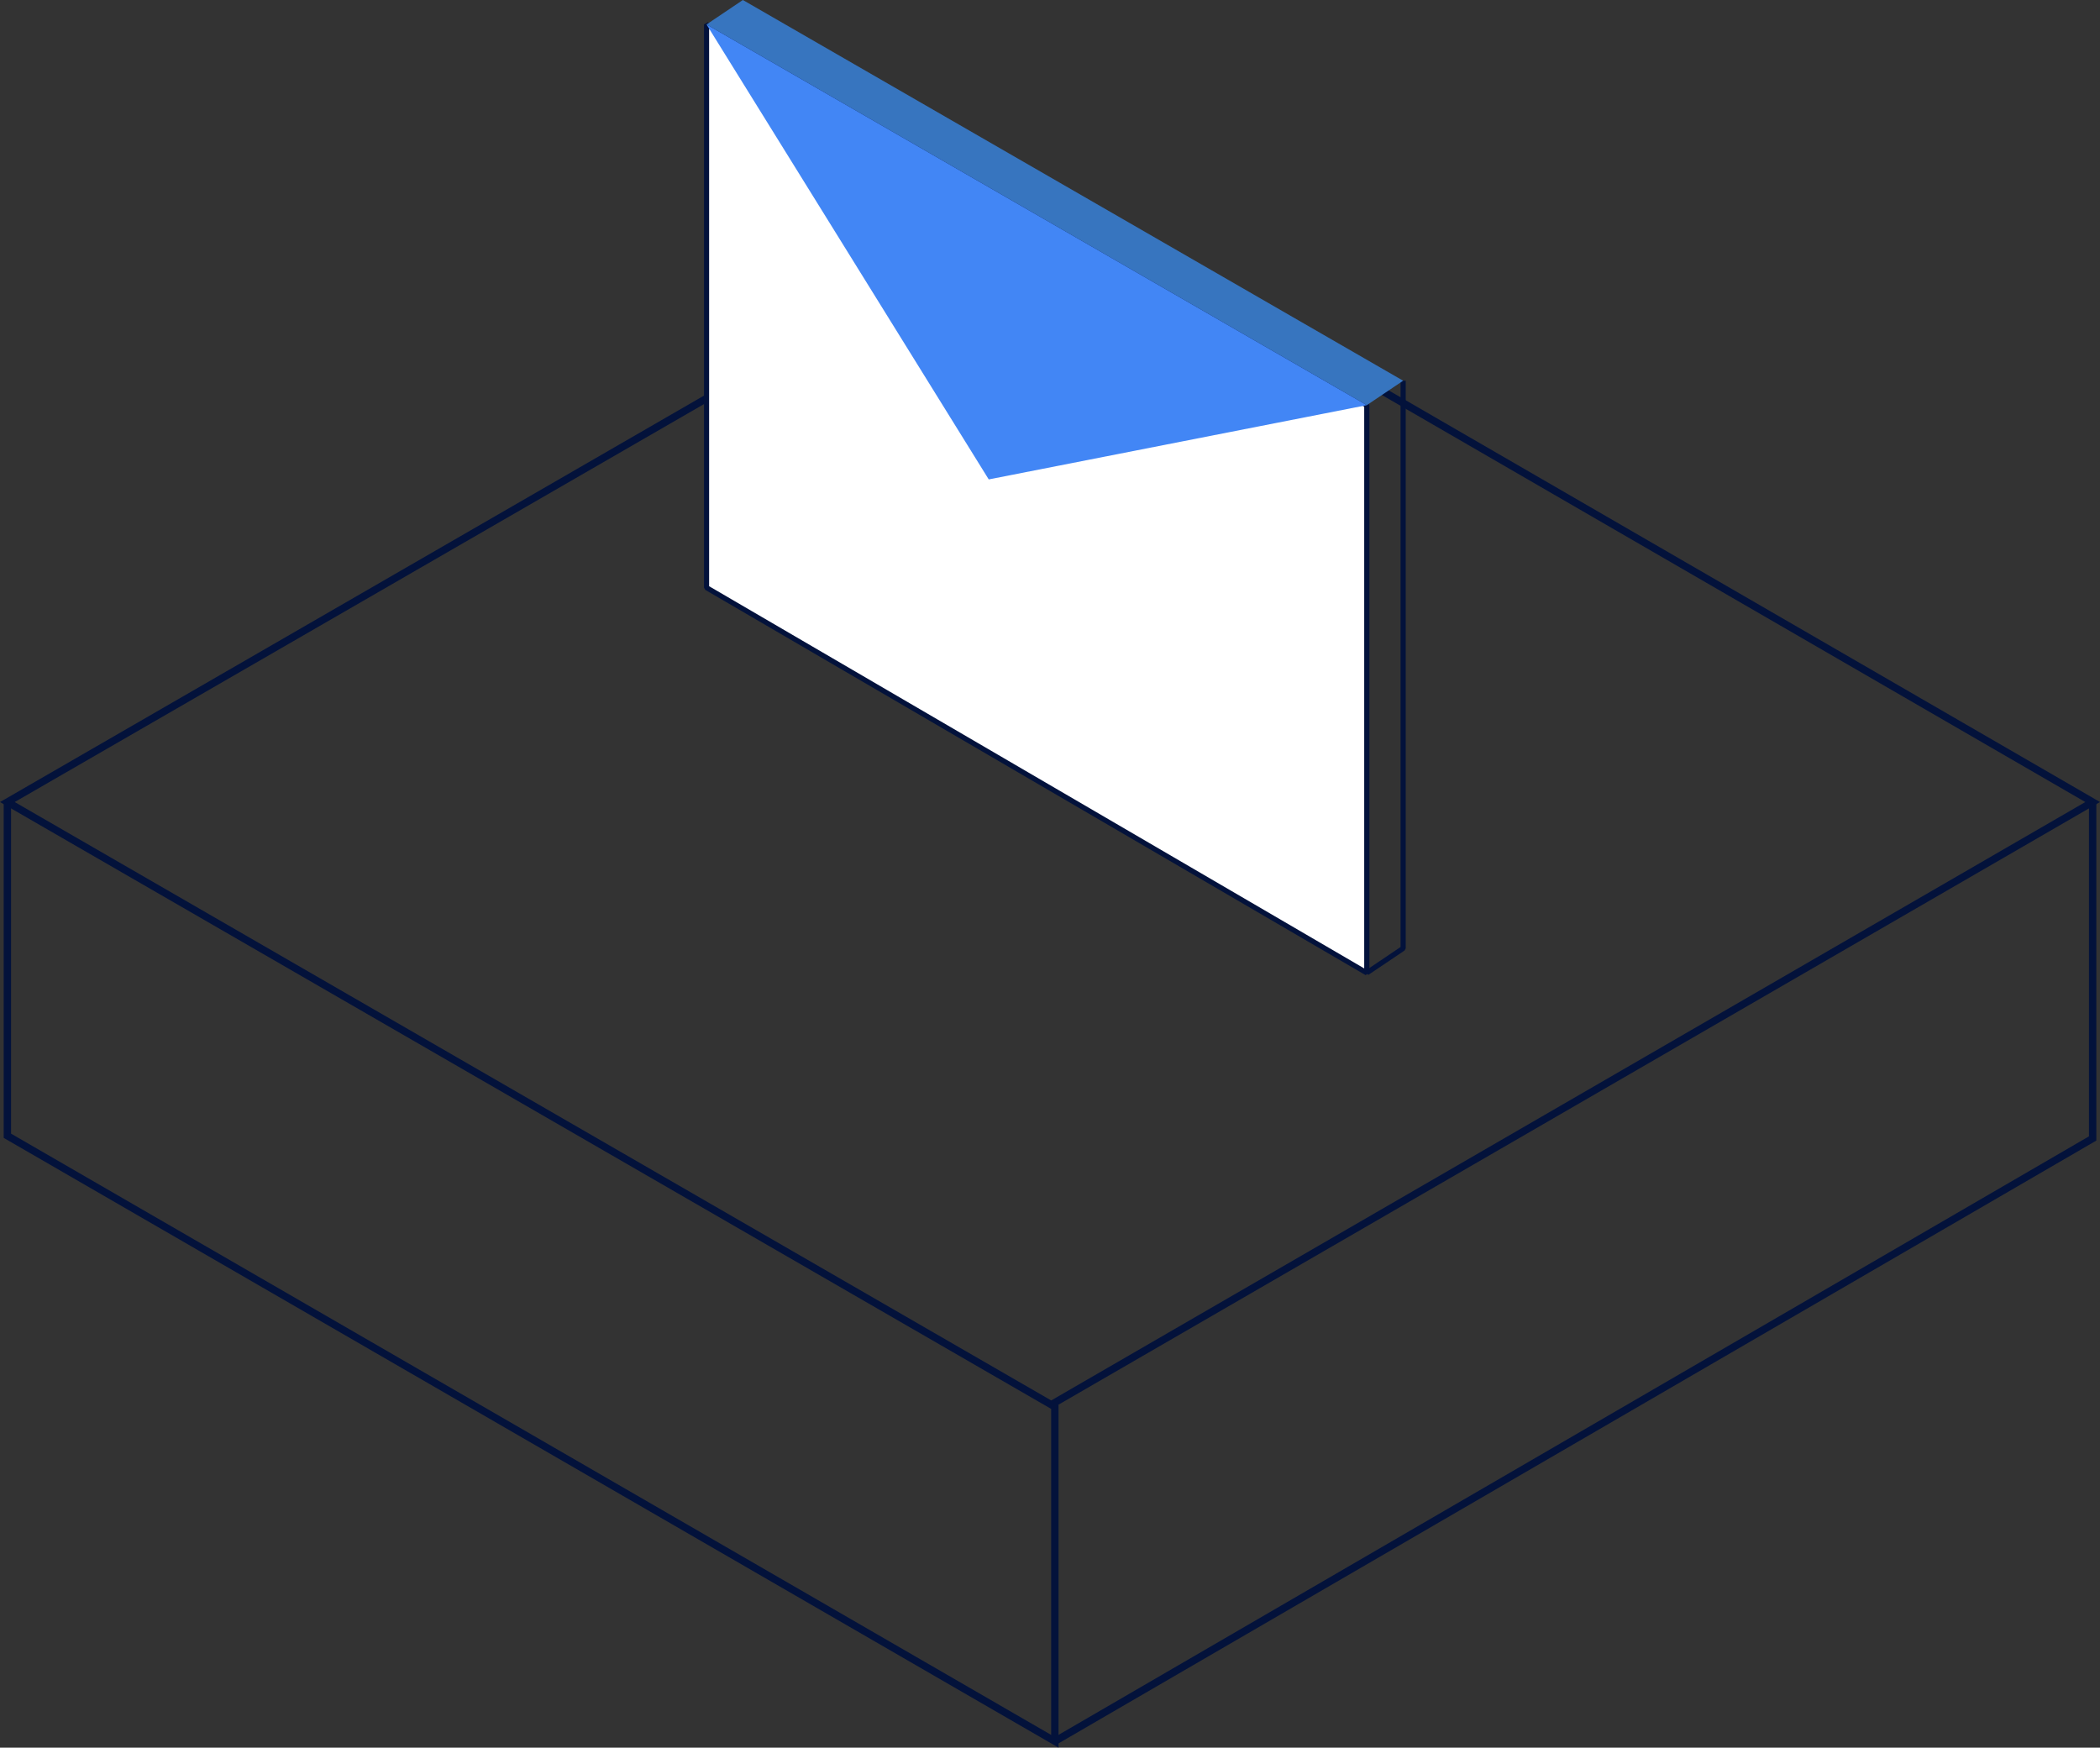
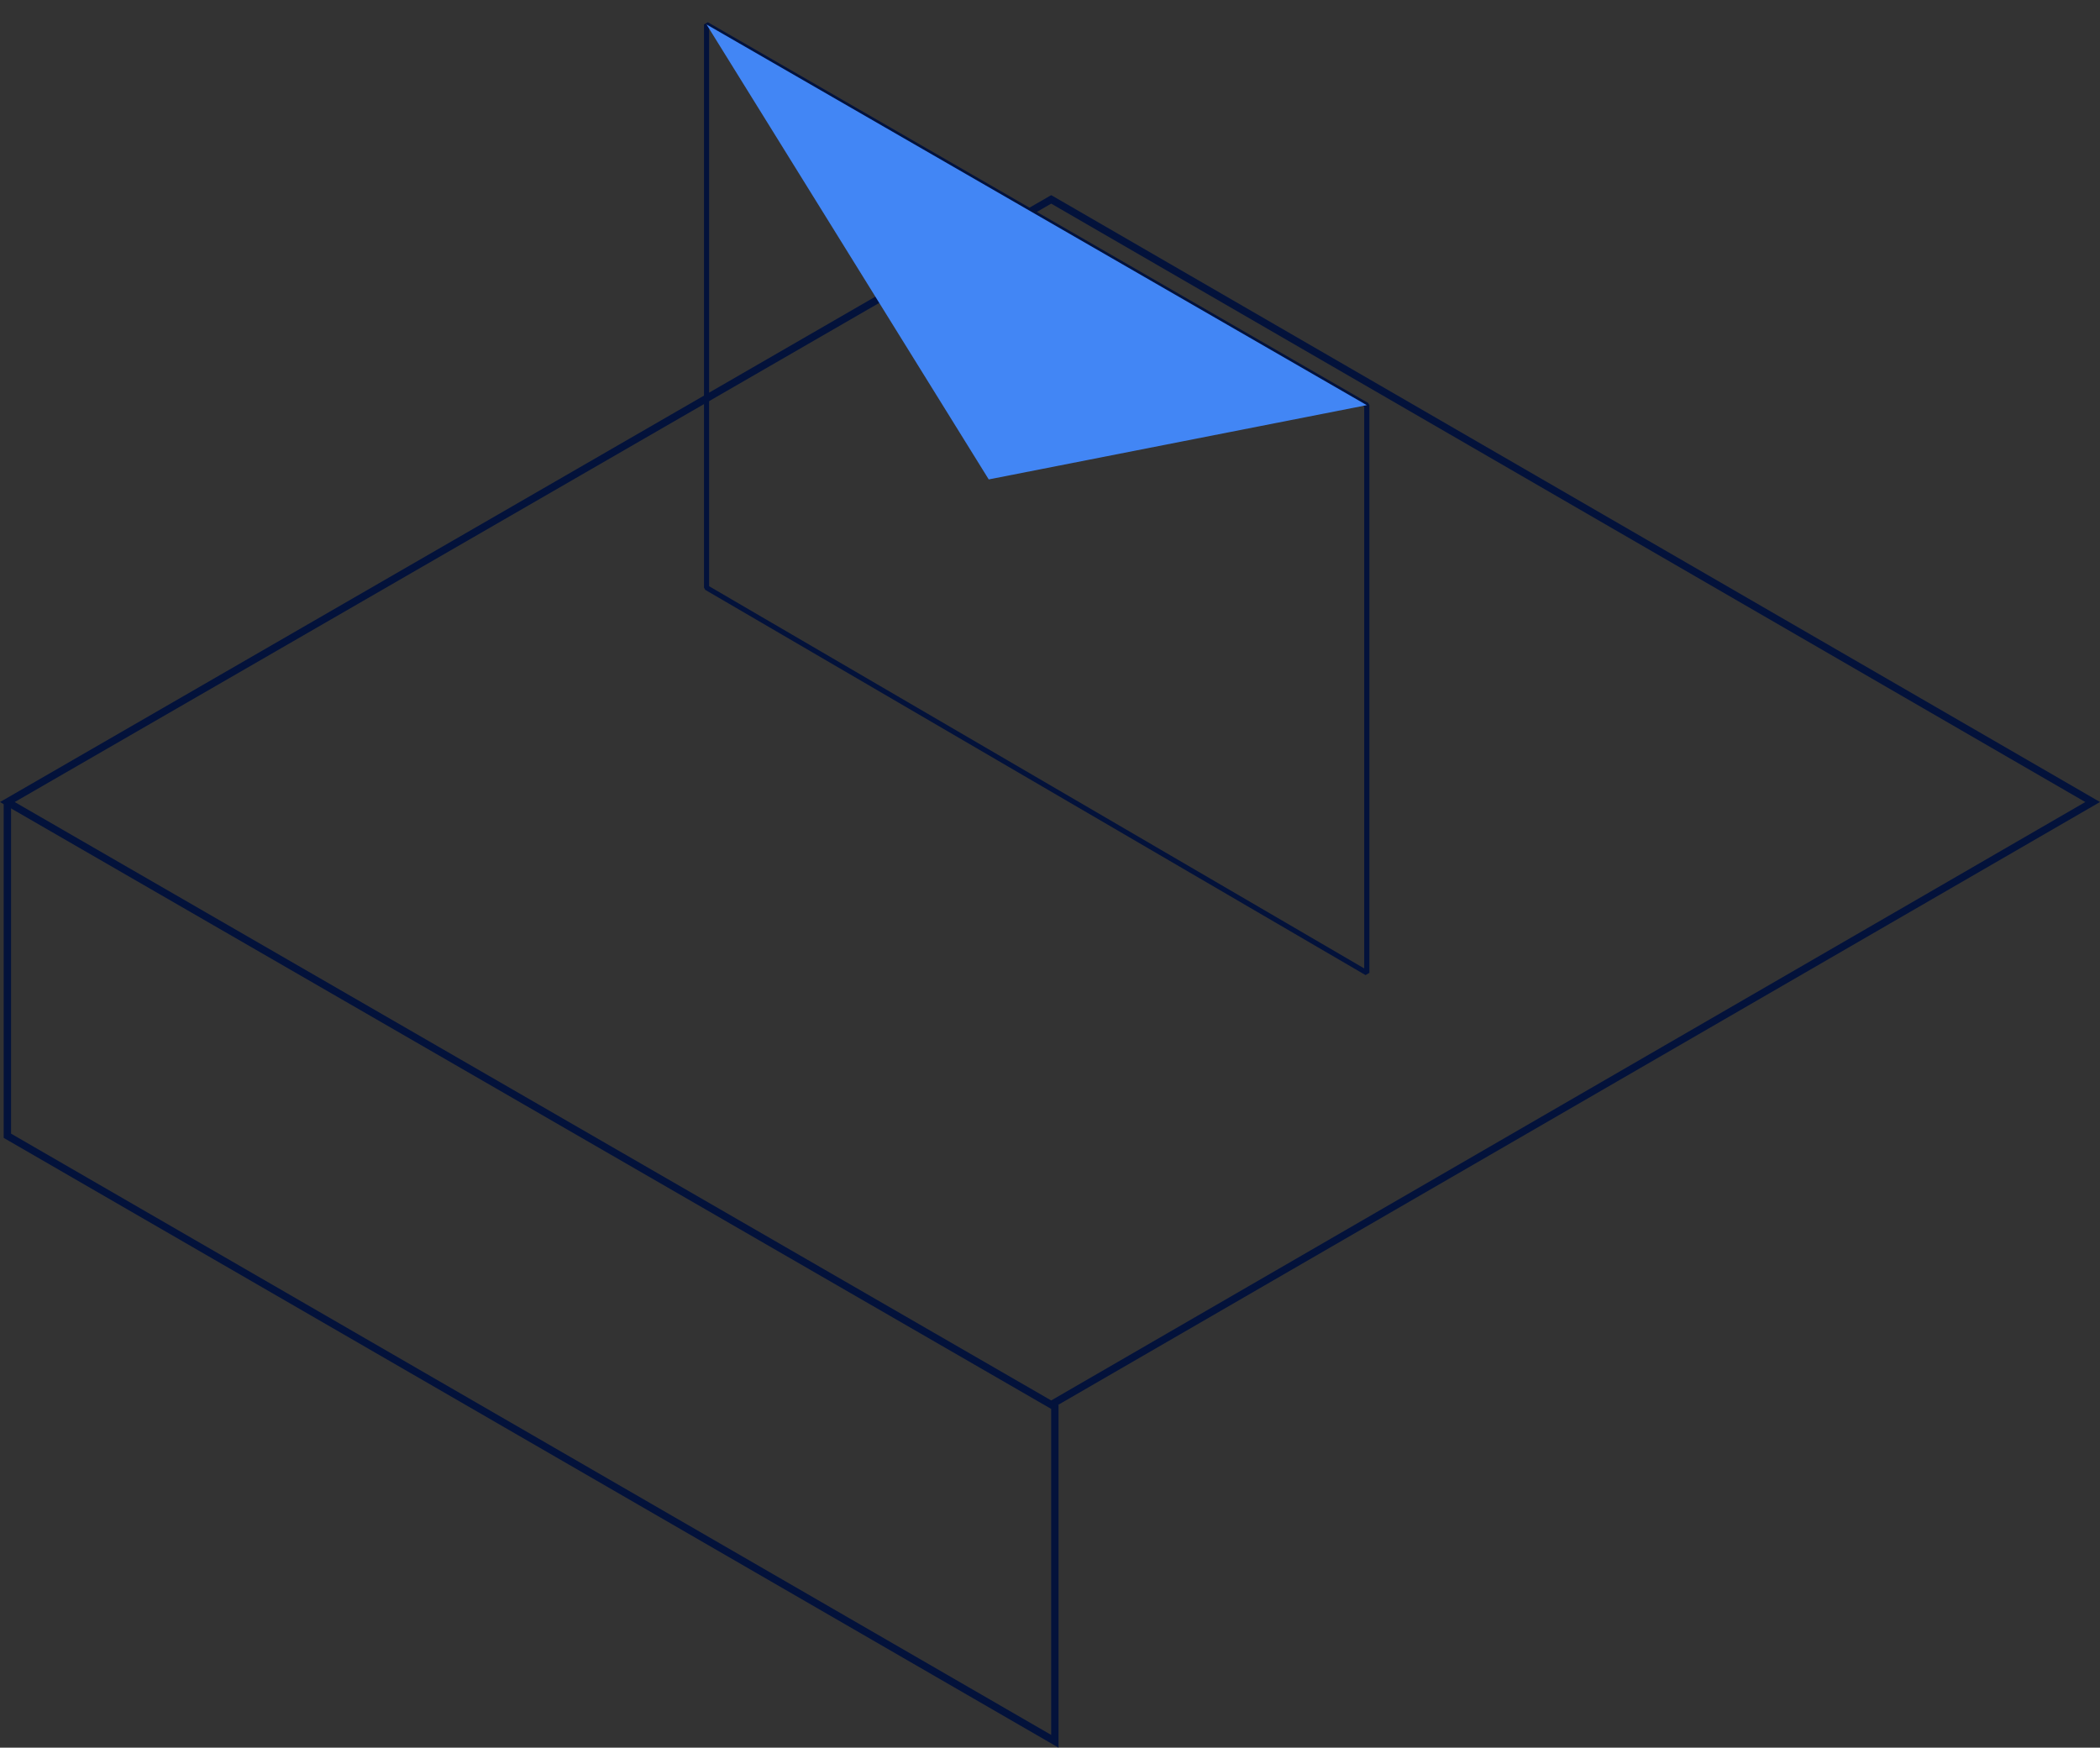
<svg xmlns="http://www.w3.org/2000/svg" id="Capa_2" data-name="Capa 2" viewBox="0 0 761.89 634.07">
  <rect x="0" y="0" width="761.89" height="634.07" fill="#333333" stroke="none" />
  <defs>
    <style>.cls-1{fill:#03123b}</style>
  </defs>
  <g id="Capa_1-2" data-name="Capa 1">
    <path d="m381.38 511.17-.67-.38L0 290.99l2-1.15L381.38 70.8l.67.38 379.84 219.8-380.51 220.19zM5.34 290.99 381.38 508.1l375.18-217.11L381.38 73.88 5.34 290.99z" class="cls-1" />
    <path d="M384.04 634.07 1.34 412.84V290.99h2.67V411.3l377.36 218.15V509.63h2.67v124.44z" class="cls-1" />
-     <path d="m383.37 632.91-1.34-2.31 375.86-218.32V290.99h2.67v122.82l-.66.39-376.53 218.71z" class="cls-1" />
-     <path fill="#fff" d="M256.33 8.87v204.34l239.55 139.75V147L256.33 8.87z" />
    <path d="M495.41 353.77 255.87 214.01l-.46-.81V8.87l1.4-.81 239.55 138.13.47.81v205.96l-1.4.81zM257.26 212.68l237.68 138.67V147.54L257.27 10.48v202.19z" class="cls-1" />
-     <path d="m496.4 353.73-1.03-1.54 12.76-8.6V138.13H510v205.96l-.42.77-13.18 8.87z" class="cls-1" />
-     <path fill="#3775bf" d="M509.07 138.13 269.52 0l-13.19 8.87L495.88 147l13.19-8.87z" />
    <path fill="#4286f5" d="m256.33 8.87 102.39 165.07L495.88 147" />
  </g>
</svg>